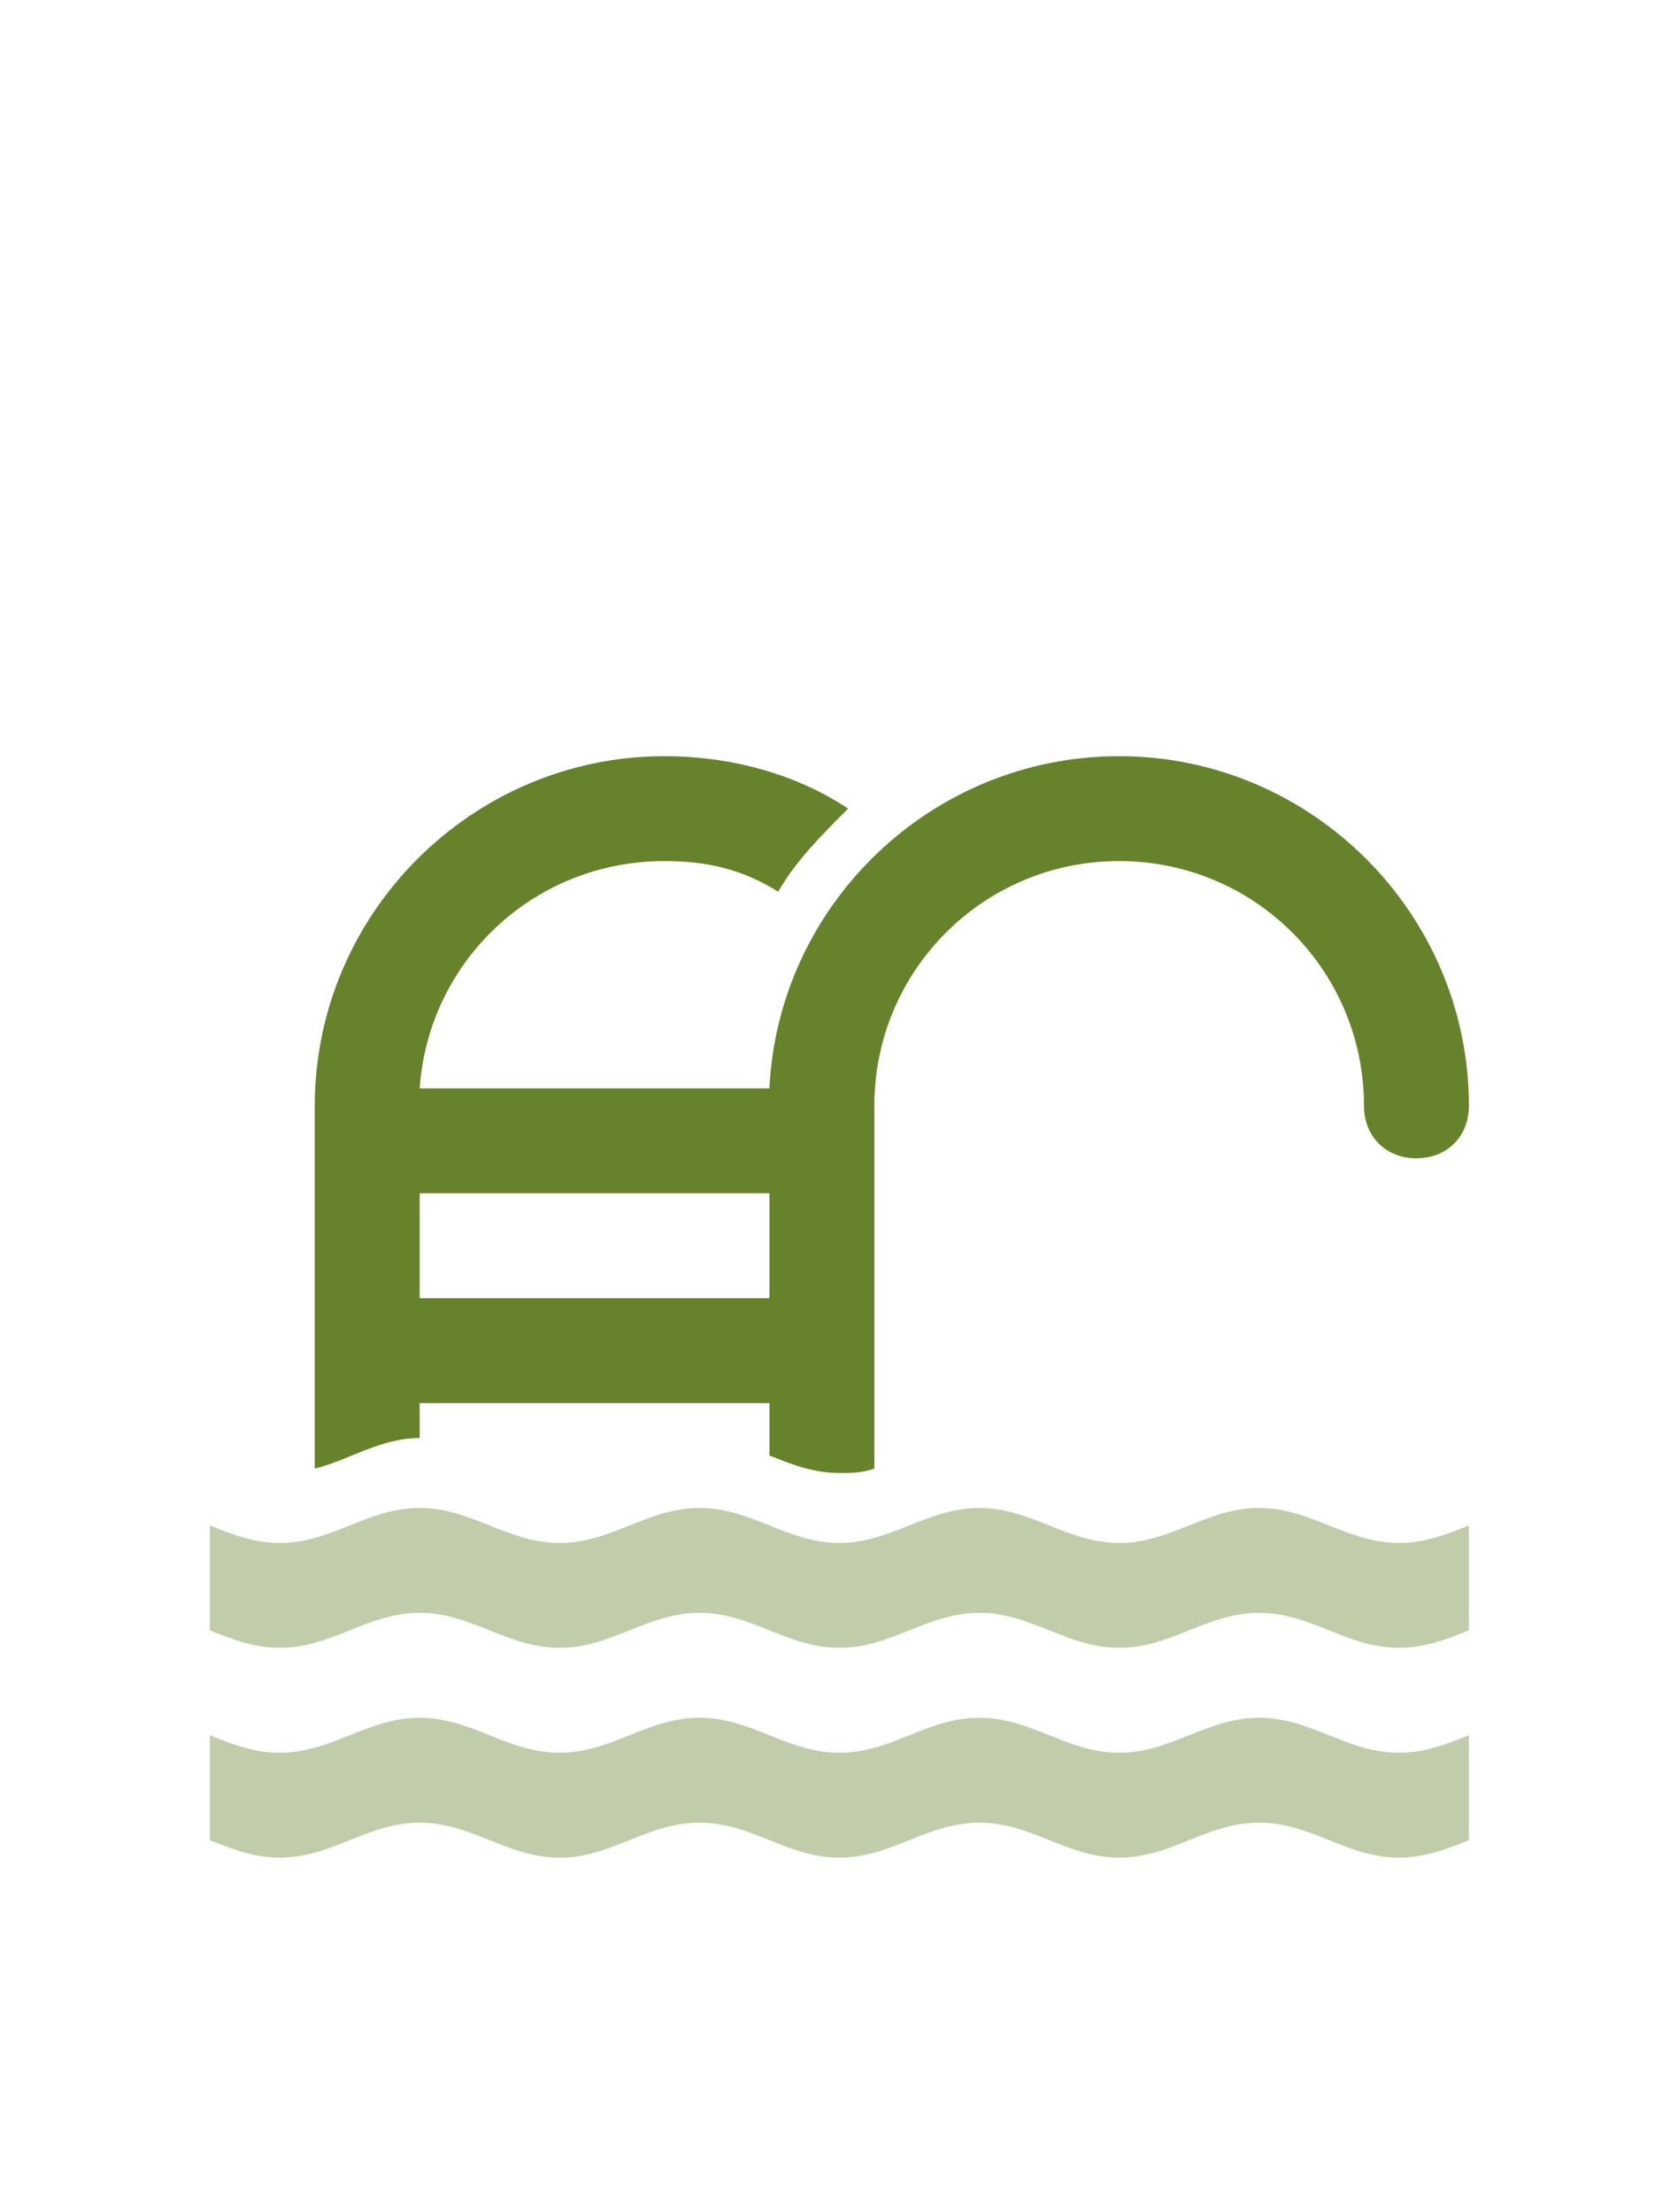
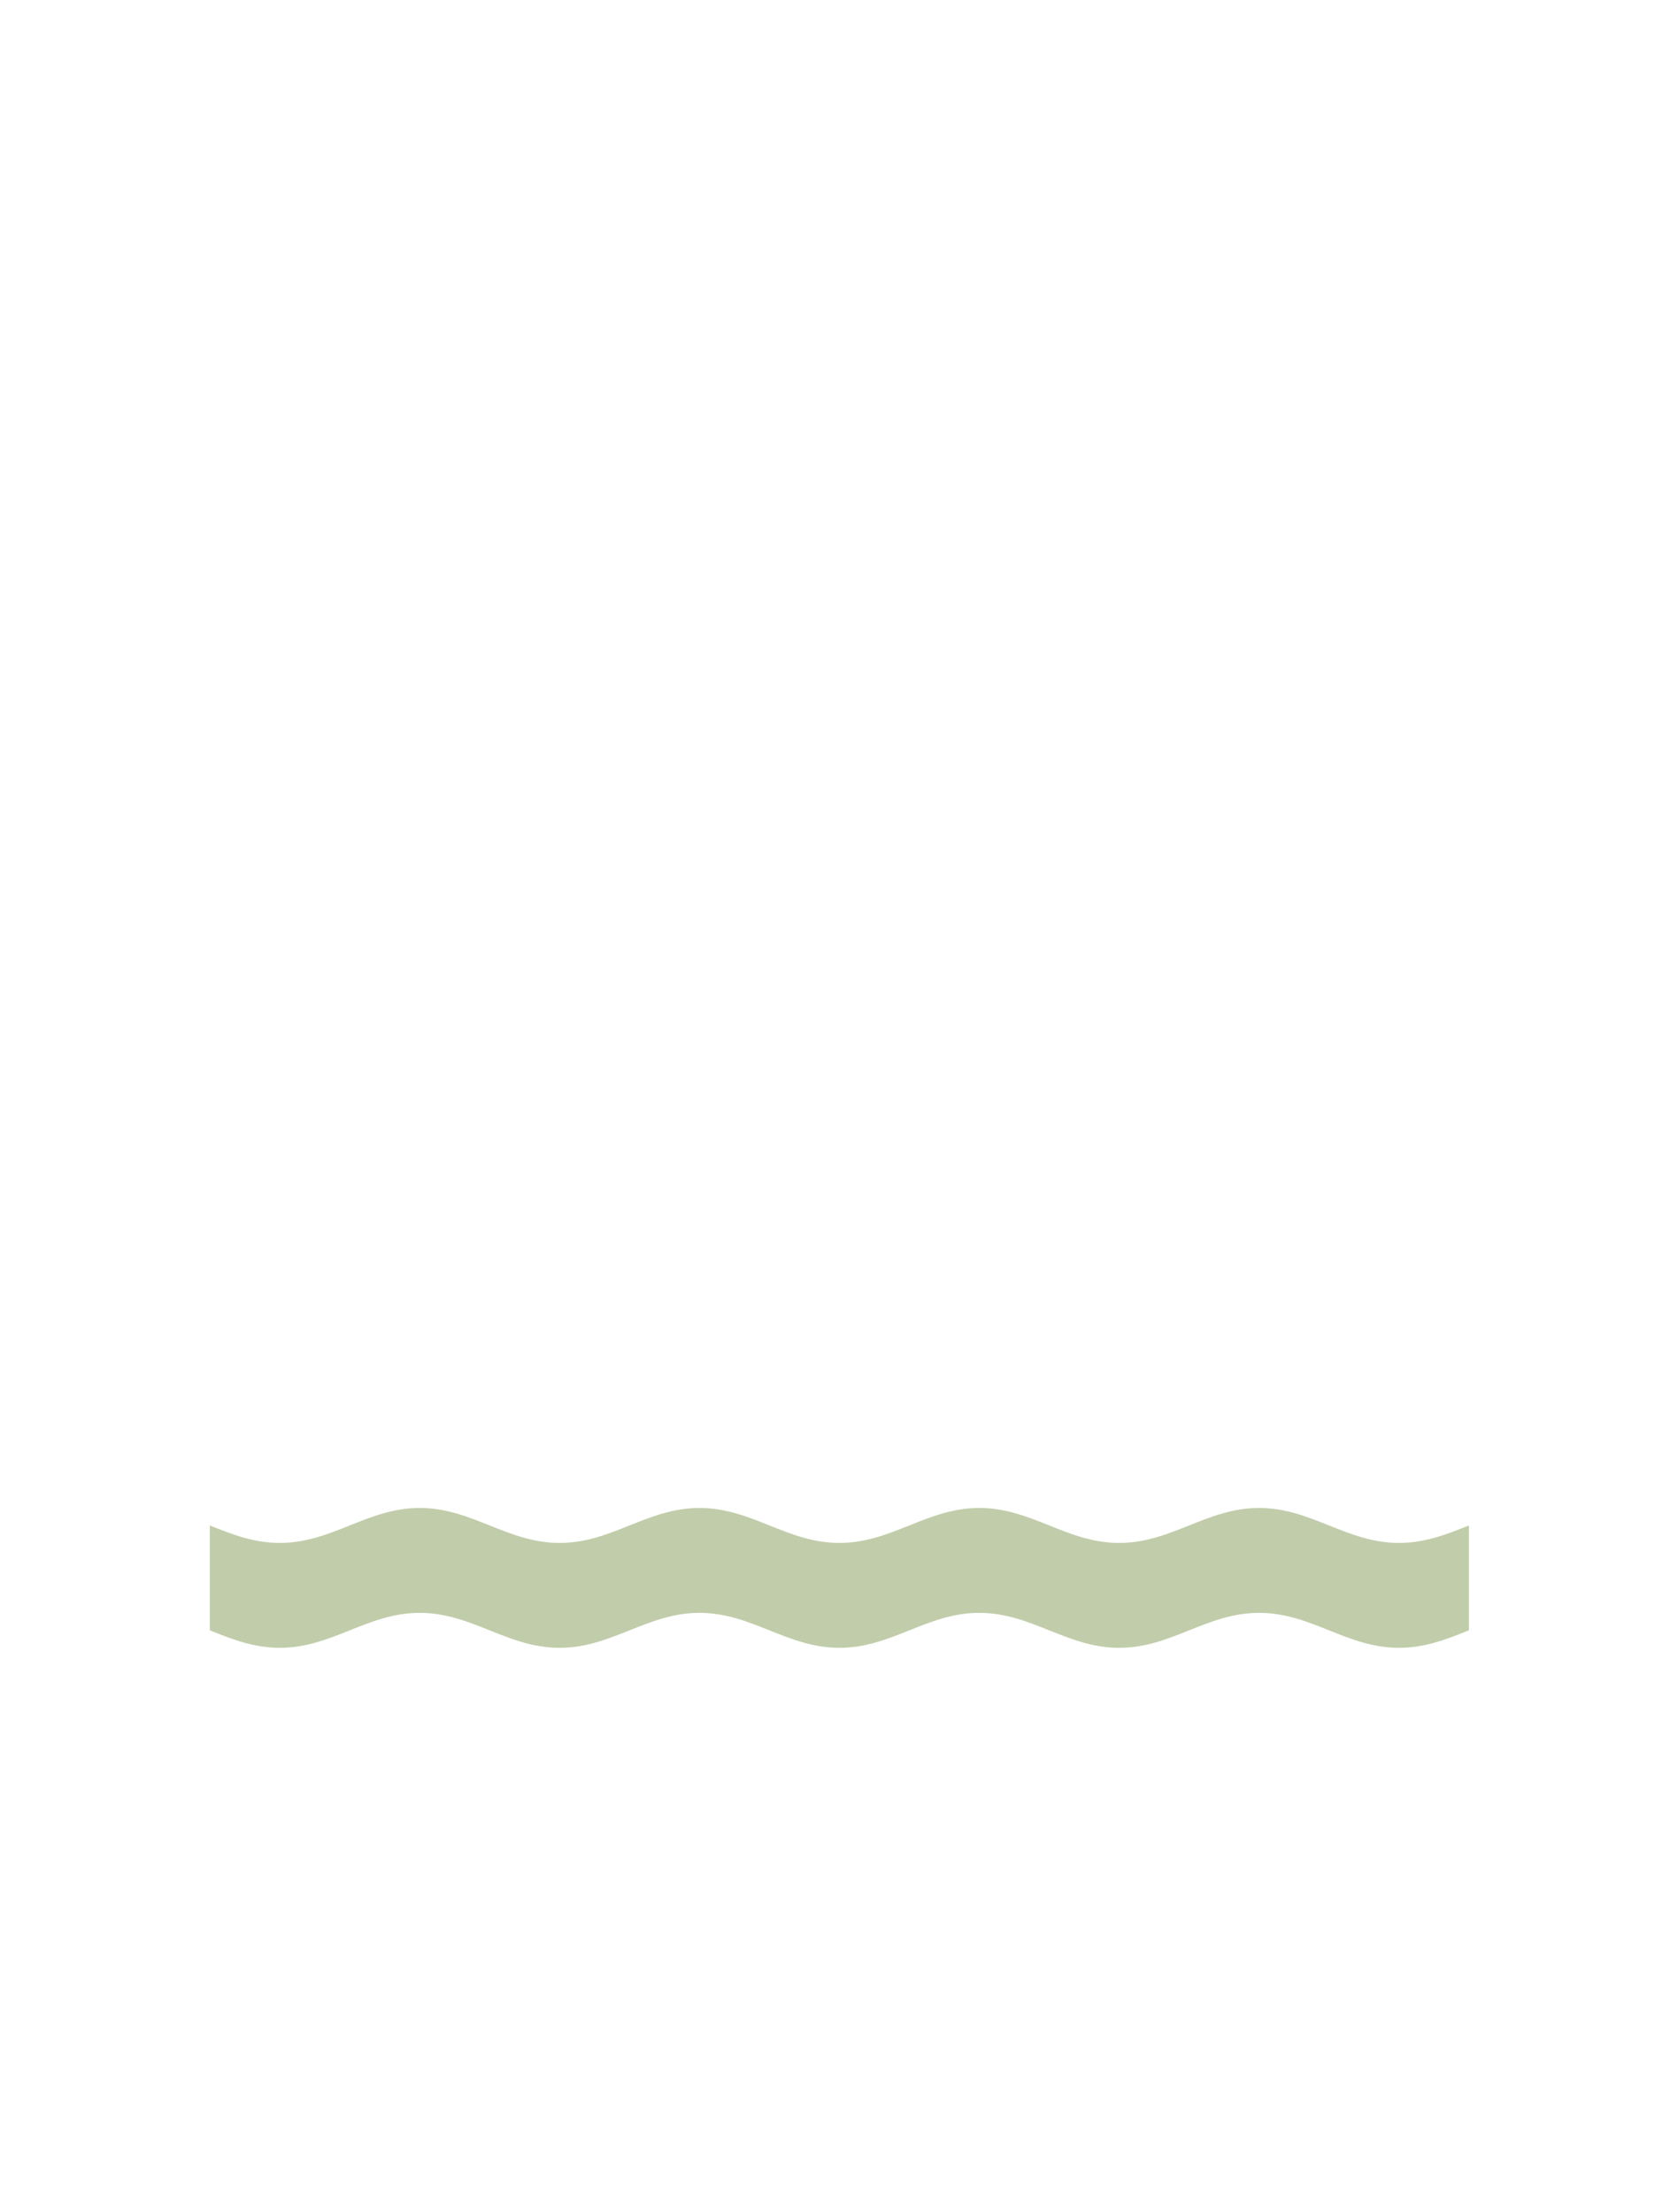
<svg xmlns="http://www.w3.org/2000/svg" version="1.1" id="Capa_1" x="0px" y="0px" width="38.2px" height="50.6px" viewBox="0 0 38.2 50.6" enable-background="new 0 0 38.2 50.6" xml:space="preserve">
  <g>
-     <path opacity="0.4" fill="#66832B" enable-background="new    " d="M33.6,39.7c-0.5,0.2-1,0.4-1.6,0.4c-1.2,0-2-0.8-3.2-0.8   c-1.2,0-2,0.8-3.2,0.8c-1.2,0-2-0.8-3.2-0.8c-1.2,0-2,0.8-3.2,0.8c-1.2,0-2-0.8-3.2-0.8c-1.2,0-2,0.8-3.2,0.8c-1.2,0-2-0.8-3.2-0.8   s-2,0.8-3.2,0.8c-0.6,0-1.1-0.2-1.6-0.4v2.4c0.5,0.2,1,0.4,1.6,0.4c1.2,0,2-0.8,3.2-0.8c1.2,0,2,0.8,3.2,0.8c1.2,0,2-0.8,3.2-0.8   c1.2,0,2,0.8,3.2,0.8c1.2,0,2-0.8,3.2-0.8c1.2,0,2,0.8,3.2,0.8c1.2,0,2-0.8,3.2-0.8c1.2,0,2,0.8,3.2,0.8c0.6,0,1.1-0.2,1.6-0.4   L33.6,39.7L33.6,39.7z" />
    <path opacity="0.4" fill="#66832B" enable-background="new    " d="M33.6,34.9c-0.5,0.2-1,0.4-1.6,0.4c-1.2,0-2-0.8-3.2-0.8   c-1.2,0-2,0.8-3.2,0.8c-1.2,0-2-0.8-3.2-0.8c-1.2,0-2,0.8-3.2,0.8c-1.2,0-2-0.8-3.2-0.8c-1.2,0-2,0.8-3.2,0.8c-1.2,0-2-0.8-3.2-0.8   s-2,0.8-3.2,0.8c-0.6,0-1.1-0.2-1.6-0.4v2.4c0.5,0.2,1,0.4,1.6,0.4c1.2,0,2-0.8,3.2-0.8s2,0.8,3.2,0.8c1.2,0,2-0.8,3.2-0.8   c1.2,0,2,0.8,3.2,0.8c1.2,0,2-0.8,3.2-0.8c1.2,0,2,0.8,3.2,0.8c1.2,0,2-0.8,3.2-0.8c1.2,0,2,0.8,3.2,0.8c0.6,0,1.1-0.2,1.6-0.4   V34.9z" />
-     <path fill="#66832B" d="M9.6,32.9v-0.8h8v1.2c0.5,0.2,1,0.4,1.6,0.4c0.3,0,0.5,0,0.8-0.1v-8.3c0-3.1,2.5-5.6,5.6-5.6   c3.1,0,5.6,2.5,5.6,5.6c0,0.7,0.5,1.2,1.2,1.2c0.7,0,1.2-0.5,1.2-1.2c0-4.4-3.6-8-8-8c-4.3,0-7.8,3.4-8,7.6h-8   c0.2-2.9,2.6-5.2,5.6-5.2c1,0,1.8,0.2,2.6,0.7c0.4-0.7,1-1.3,1.6-1.9c-1.2-0.8-2.7-1.2-4.2-1.2c-4.4,0-8,3.6-8,8v8.3   C8,33.4,8.7,32.9,9.6,32.9z M9.6,27.3h8v2.4h-8V27.3z" />
  </g>
</svg>